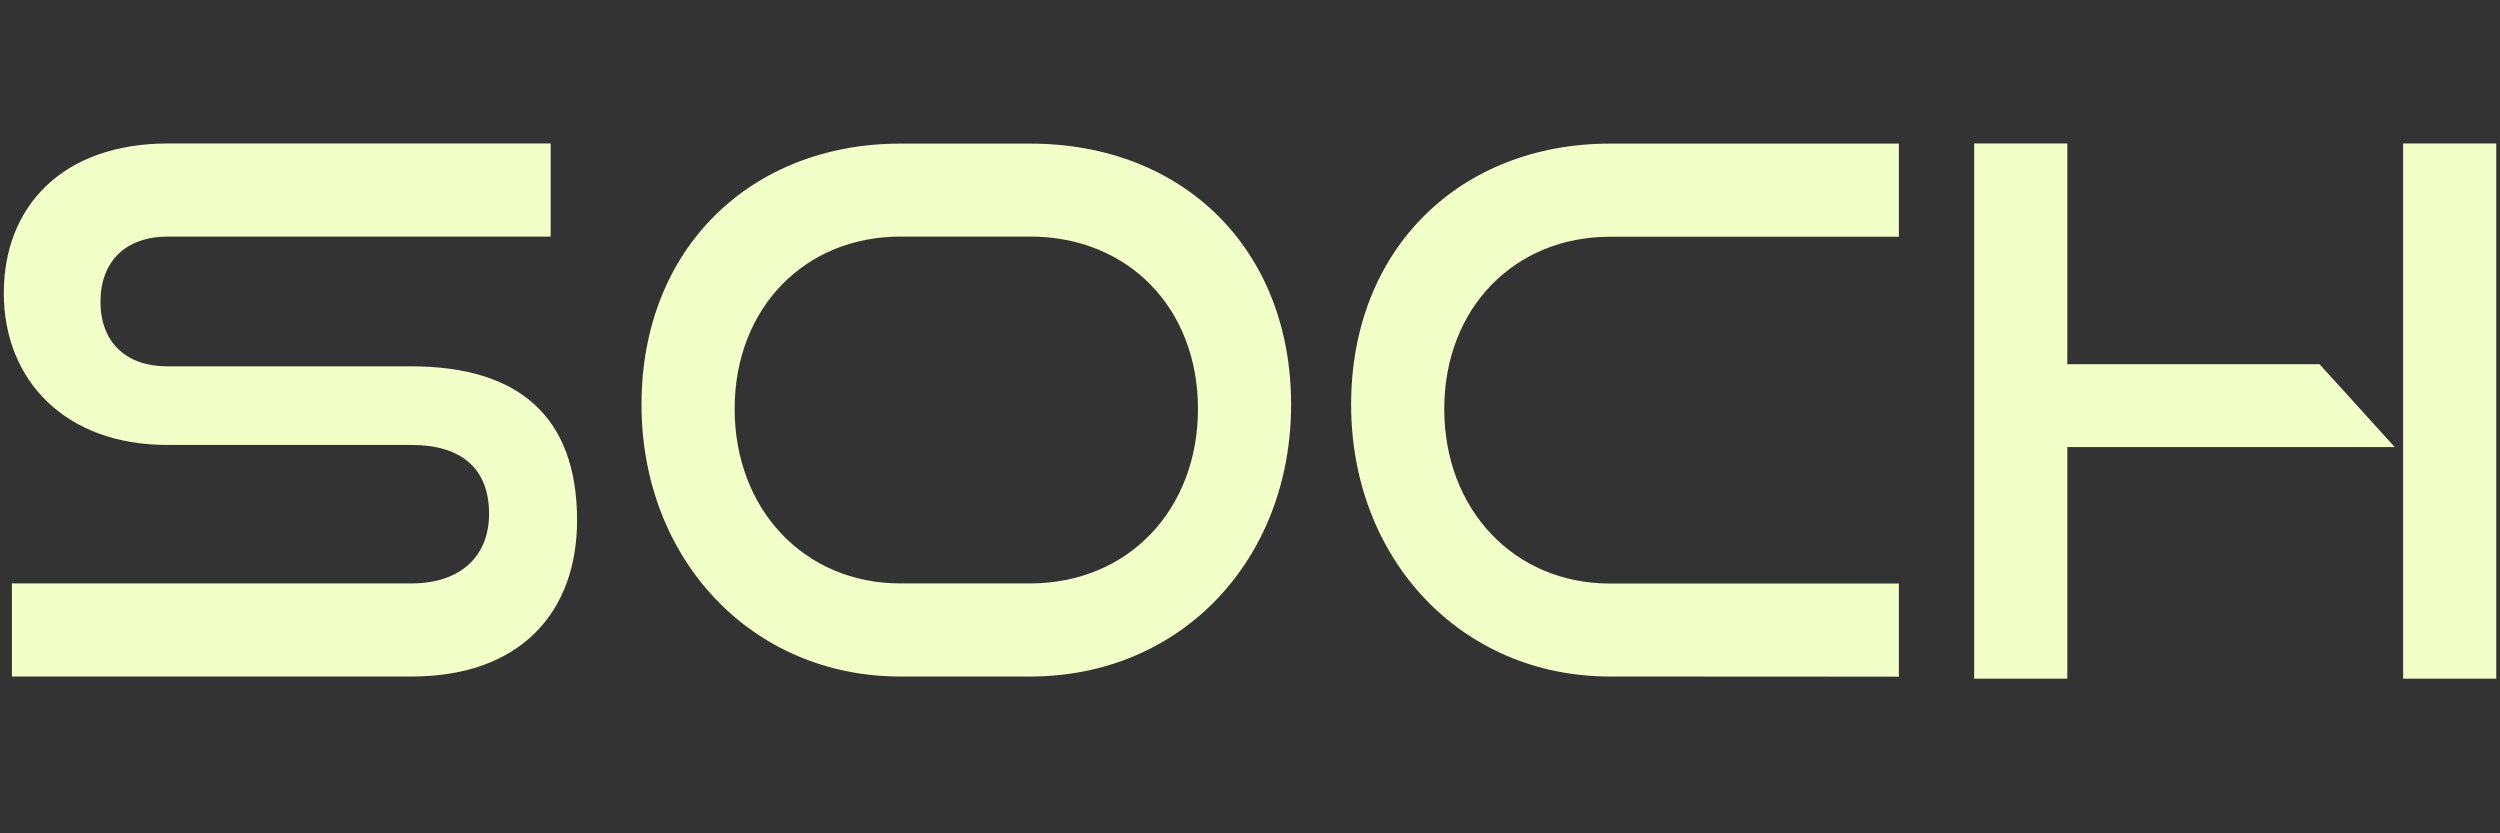
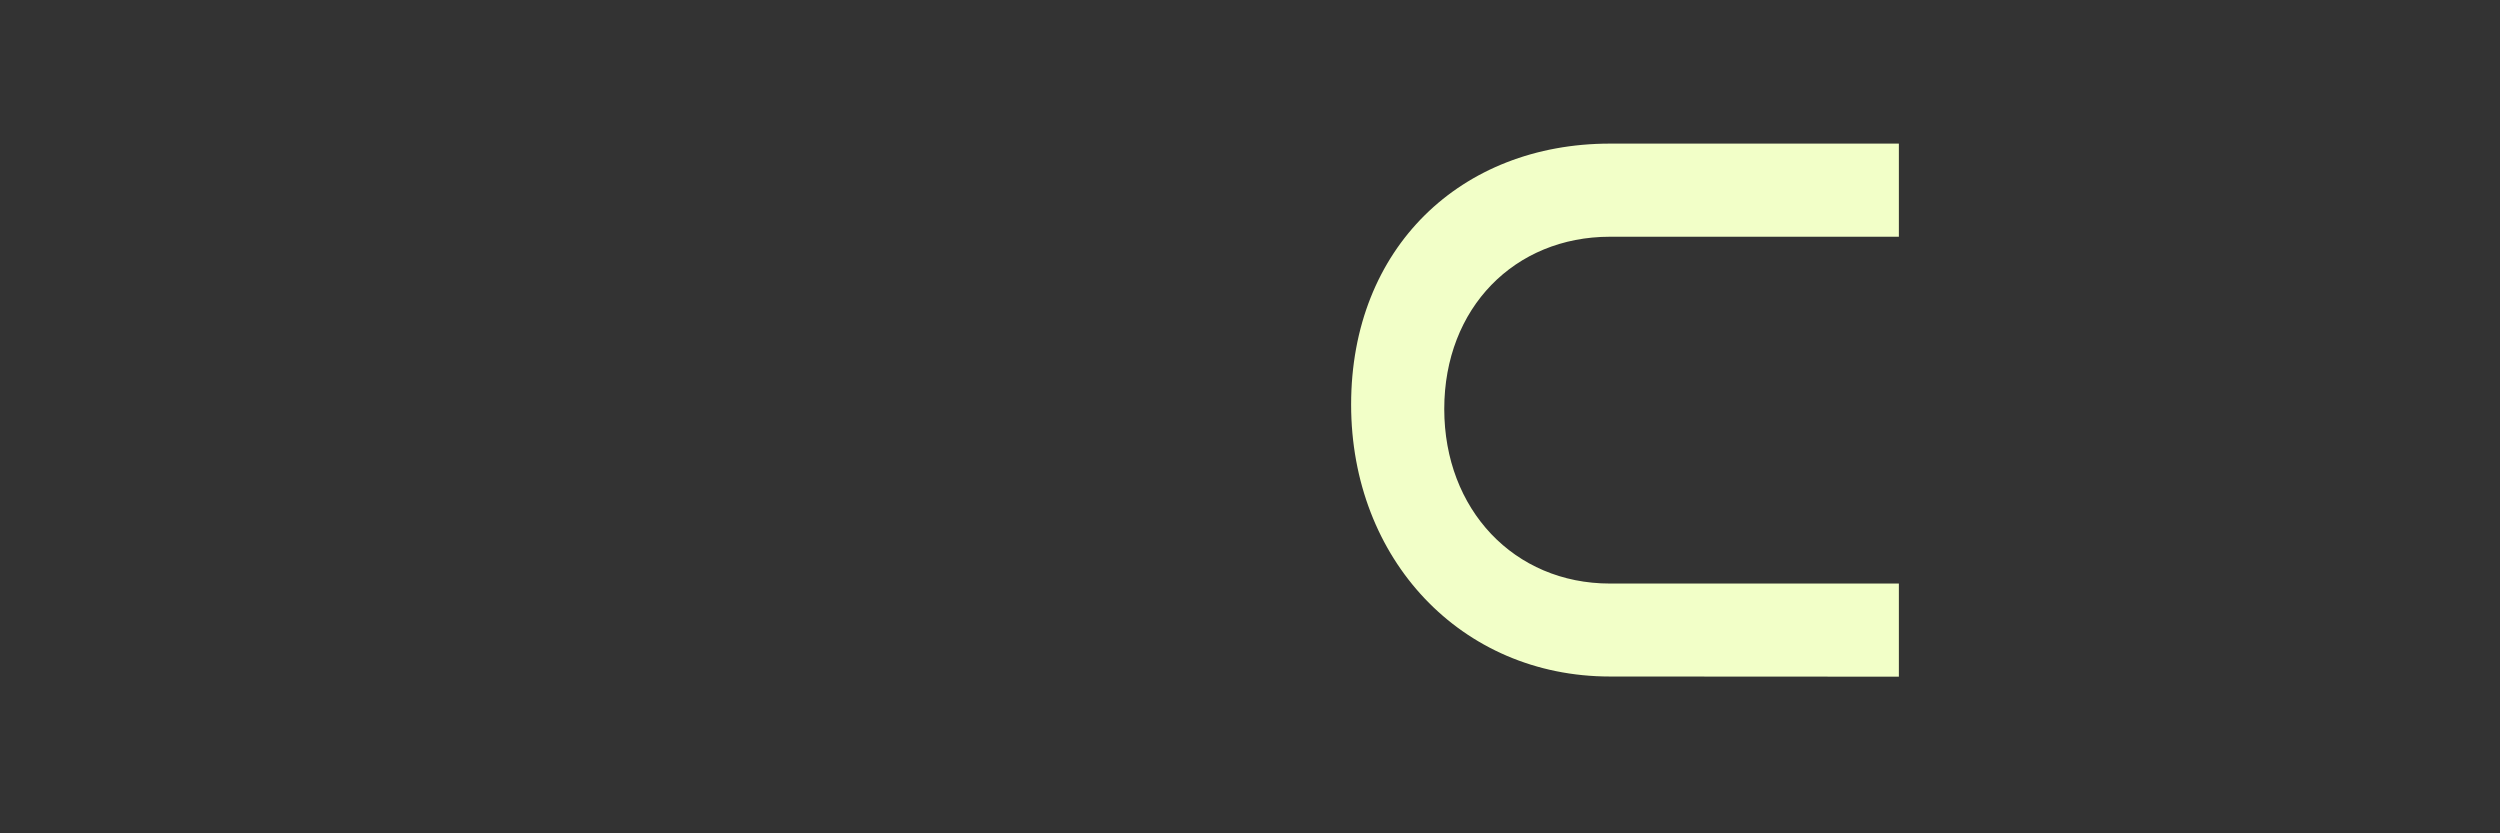
<svg xmlns="http://www.w3.org/2000/svg" width="480" zoomAndPan="magnify" viewBox="0 0 360 120" height="160" preserveAspectRatio="xMidYMid meet" version="1.0">
  <rect x="0" y="0" width="360" height="120" fill="#333333" stroke="none" />
  <defs>
    <clipPath id="05c3a4b636">
-       <path d="M 0.191 20.305 L 83.312 20.305 L 83.312 97.703 L 0.191 97.703 Z M 0.191 20.305 " clip-rule="nonzero" />
+       <path d="M 0.191 20.305 L 83.312 20.305 L 83.312 97.703 L 0.191 97.703 M 0.191 20.305 " clip-rule="nonzero" />
    </clipPath>
    <clipPath id="36febca7d3">
      <path d="M 1.715 97.418 L 1.715 84.012 L 59.234 84.012 C 66.422 84.012 70.426 80.004 70.426 73.988 C 70.426 67.438 66.402 64.07 59.234 64.07 L 23.977 64.07 C 9.52 64.051 0.547 54.871 0.547 42.199 C 0.547 29.84 8.883 20.66 24.184 20.66 L 79.297 20.66 L 79.297 34.066 L 24.184 34.066 C 18.062 34.066 14.469 37.66 14.469 43.473 C 14.469 49.285 18.164 52.754 24.078 52.754 L 59.234 52.754 C 74.762 52.754 83.098 60.047 83.098 74.934 C 83.098 87.809 75.293 97.418 59.234 97.418 Z M 1.715 97.418 " clip-rule="nonzero" />
    </clipPath>
    <clipPath id="78c2f34446">
      <path d="M 0.48 0.641 L 83.281 0.641 L 83.281 77.441 L 0.48 77.441 Z M 0.48 0.641 " clip-rule="nonzero" />
    </clipPath>
    <clipPath id="0e4dce335d">
      <path d="M 1.715 77.418 L 1.715 64.012 L 59.234 64.012 C 66.422 64.012 70.426 60.004 70.426 53.988 C 70.426 47.438 66.402 44.07 59.234 44.07 L 23.977 44.07 C 9.52 44.051 0.547 34.871 0.547 22.199 C 0.547 9.84 8.883 0.66 24.184 0.66 L 79.297 0.66 L 79.297 14.066 L 24.184 14.066 C 18.062 14.066 14.469 17.66 14.469 23.473 C 14.469 29.285 18.164 32.754 24.078 32.754 L 59.234 32.754 C 74.762 32.754 83.098 40.047 83.098 54.934 C 83.098 67.809 75.293 77.418 59.234 77.418 Z M 1.715 77.418 " clip-rule="nonzero" />
    </clipPath>
    <clipPath id="83e2ef9bb1">
-       <rect x="0" width="84" y="0" height="78" />
-     </clipPath>
+       </clipPath>
    <clipPath id="d1c73a53ee">
-       <path d="M 92.082 20.305 L 186 20.305 L 186 97.703 L 92.082 97.703 Z M 92.082 20.305 " clip-rule="nonzero" />
-     </clipPath>
+       </clipPath>
    <clipPath id="b529ef6572">
-       <path d="M 148.336 84.012 C 162.488 84.012 172.508 73.352 172.508 58.875 C 172.508 44.398 162.488 34.066 148.336 34.066 L 129.652 34.066 C 115.934 34.066 105.789 44.316 105.789 58.875 C 105.789 73.332 115.809 84.012 129.652 84.012 Z M 129.652 97.418 C 108.211 97.418 92.379 80.52 92.379 58.258 C 92.379 35.672 108.211 20.68 129.652 20.68 L 148.336 20.68 C 170.516 20.68 185.918 36 185.918 58.258 C 185.918 80.52 170.188 97.418 148.336 97.418 Z M 129.652 97.418 " clip-rule="nonzero" />
-     </clipPath>
+       </clipPath>
    <clipPath id="b6e82bbec1">
      <path d="M 0.16 0.641 L 94 0.641 L 94 77.441 L 0.16 77.441 Z M 0.16 0.641 " clip-rule="nonzero" />
    </clipPath>
    <clipPath id="a27a0d7b80">
      <path d="M 56.336 64.012 C 70.488 64.012 80.508 53.352 80.508 38.875 C 80.508 24.398 70.488 14.066 56.336 14.066 L 37.652 14.066 C 23.934 14.066 13.789 24.316 13.789 38.875 C 13.789 53.332 23.809 64.012 37.652 64.012 Z M 37.652 77.418 C 16.211 77.418 0.379 60.52 0.379 38.258 C 0.379 15.672 16.211 0.68 37.652 0.68 L 56.336 0.68 C 78.516 0.68 93.918 16 93.918 38.258 C 93.918 60.52 78.188 77.418 56.336 77.418 Z M 37.652 77.418 " clip-rule="nonzero" />
    </clipPath>
    <clipPath id="928126a1eb">
      <rect x="0" width="94" y="0" height="78" />
    </clipPath>
    <clipPath id="ce80a510cc">
      <path d="M 194.262 20.305 L 273.57 20.305 L 273.57 97.703 L 194.262 97.703 Z M 194.262 20.305 " clip-rule="nonzero" />
    </clipPath>
    <clipPath id="0897eef6dc">
      <path d="M 231.832 97.418 C 210.395 97.418 194.562 80.52 194.562 58.258 C 194.562 35.672 210.395 20.68 231.832 20.68 L 273.438 20.68 L 273.438 34.09 L 231.832 34.09 C 218.117 34.09 207.973 44.336 207.973 58.895 C 207.973 73.352 218.016 84.031 231.832 84.031 L 273.438 84.031 L 273.438 97.441 Z M 231.832 97.418 " clip-rule="nonzero" />
    </clipPath>
    <clipPath id="715f5df469">
      <path d="M 0.398 0.641 L 79.57 0.641 L 79.57 77.441 L 0.398 77.441 Z M 0.398 0.641 " clip-rule="nonzero" />
    </clipPath>
    <clipPath id="d5d15c7de8">
      <path d="M 37.832 77.418 C 16.395 77.418 0.562 60.52 0.562 38.258 C 0.562 15.672 16.395 0.68 37.832 0.68 L 79.438 0.68 L 79.438 14.09 L 37.832 14.09 C 24.117 14.09 13.973 24.336 13.973 38.895 C 13.973 53.352 24.016 64.031 37.832 64.031 L 79.438 64.031 L 79.438 77.441 Z M 37.832 77.418 " clip-rule="nonzero" />
    </clipPath>
    <clipPath id="ae85559b67">
      <rect x="0" width="80" y="0" height="78" />
    </clipPath>
    <clipPath id="3e33c6e299">
      <path d="M 284.246 20.305 L 359.738 20.305 L 359.738 98 L 284.246 98 Z M 284.246 20.305 " clip-rule="nonzero" />
    </clipPath>
    <clipPath id="f27dd1af95">
      <path d="M 284.281 97.727 L 284.281 20.66 L 297.691 20.66 L 297.691 52.445 L 334.016 52.445 L 344.84 64.379 L 297.691 64.379 L 297.691 97.727 Z M 346.051 20.66 L 359.461 20.66 L 359.461 97.727 L 346.051 97.727 Z M 346.051 20.66 " clip-rule="nonzero" />
    </clipPath>
    <clipPath id="6110940f4a">
      <path d="M 0.246 0.641 L 75.52 0.641 L 75.52 77.922 L 0.246 77.922 Z M 0.246 0.641 " clip-rule="nonzero" />
    </clipPath>
    <clipPath id="9351612d05">
      <path d="M 0.281 77.727 L 0.281 0.66 L 13.691 0.66 L 13.691 32.445 L 50.016 32.445 L 60.84 44.379 L 13.691 44.379 L 13.691 77.727 Z M 62.051 0.66 L 75.461 0.66 L 75.461 77.727 L 62.051 77.727 Z M 62.051 0.66 " clip-rule="nonzero" />
    </clipPath>
    <clipPath id="b6fa37efc2">
-       <rect x="0" width="76" y="0" height="78" />
-     </clipPath>
+       </clipPath>
  </defs>
  <g clip-path="url(#05c3a4b636)">
    <g clip-path="url(#36febca7d3)">
      <g transform="matrix(1, 0, 0, 1, -0, 20)">
        <g clip-path="url(#83e2ef9bb1)">
          <g clip-path="url(#78c2f34446)">
            <g clip-path="url(#0e4dce335d)">
-               <rect x="-79.2" width="518.4" fill="#f2ffc8" height="172.8" y="-46.4" fill-opacity="1" />
-             </g>
+               </g>
          </g>
        </g>
      </g>
    </g>
  </g>
  <g clip-path="url(#d1c73a53ee)">
    <g clip-path="url(#b529ef6572)">
      <g transform="matrix(1, 0, 0, 1, 92, 20)">
        <g clip-path="url(#928126a1eb)">
          <g clip-path="url(#b6e82bbec1)">
            <g clip-path="url(#a27a0d7b80)">
              <rect x="-171.2" width="518.4" fill="#f2ffc8" height="172.8" y="-46.4" fill-opacity="1" />
            </g>
          </g>
        </g>
      </g>
    </g>
  </g>
  <g clip-path="url(#ce80a510cc)">
    <g clip-path="url(#0897eef6dc)">
      <g transform="matrix(1, 0, 0, 1, 194, 20)">
        <g clip-path="url(#ae85559b67)">
          <g clip-path="url(#715f5df469)">
            <g clip-path="url(#d5d15c7de8)">
              <rect x="-273.2" width="518.4" fill="#f2ffc8" height="172.8" y="-46.4" fill-opacity="1" />
            </g>
          </g>
        </g>
      </g>
    </g>
  </g>
  <g clip-path="url(#3e33c6e299)">
    <g clip-path="url(#f27dd1af95)">
      <g transform="matrix(1, 0, 0, 1, 284, 20)">
        <g clip-path="url(#b6fa37efc2)">
          <g clip-path="url(#6110940f4a)">
            <g clip-path="url(#9351612d05)">
              <rect x="-363.2" width="518.4" fill="#f2ffc8" height="172.8" y="-46.4" fill-opacity="1" />
            </g>
          </g>
        </g>
      </g>
    </g>
  </g>
</svg>